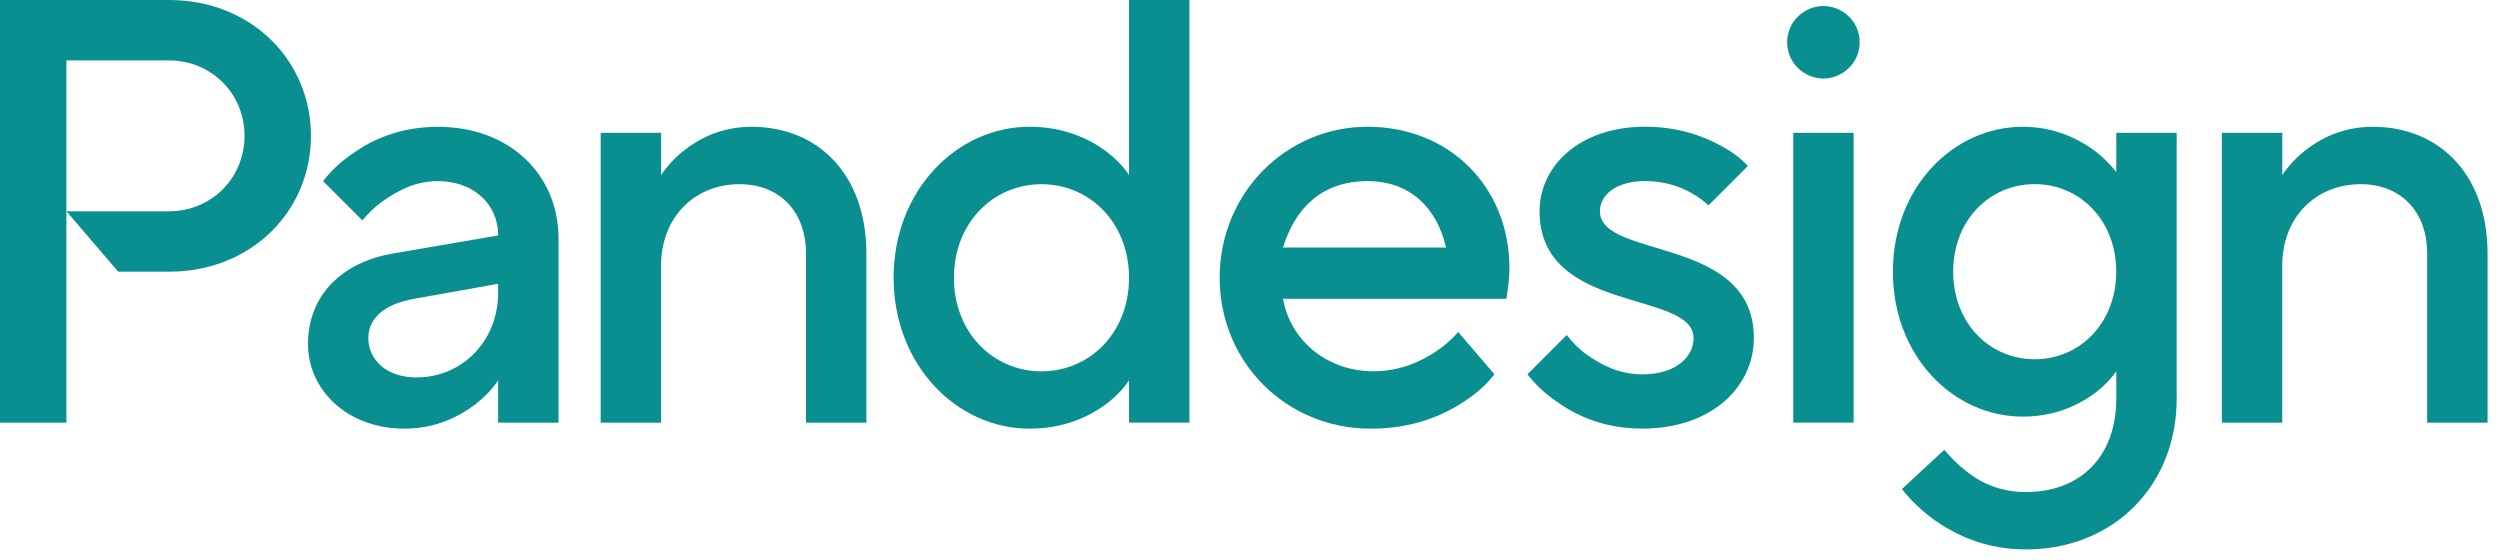
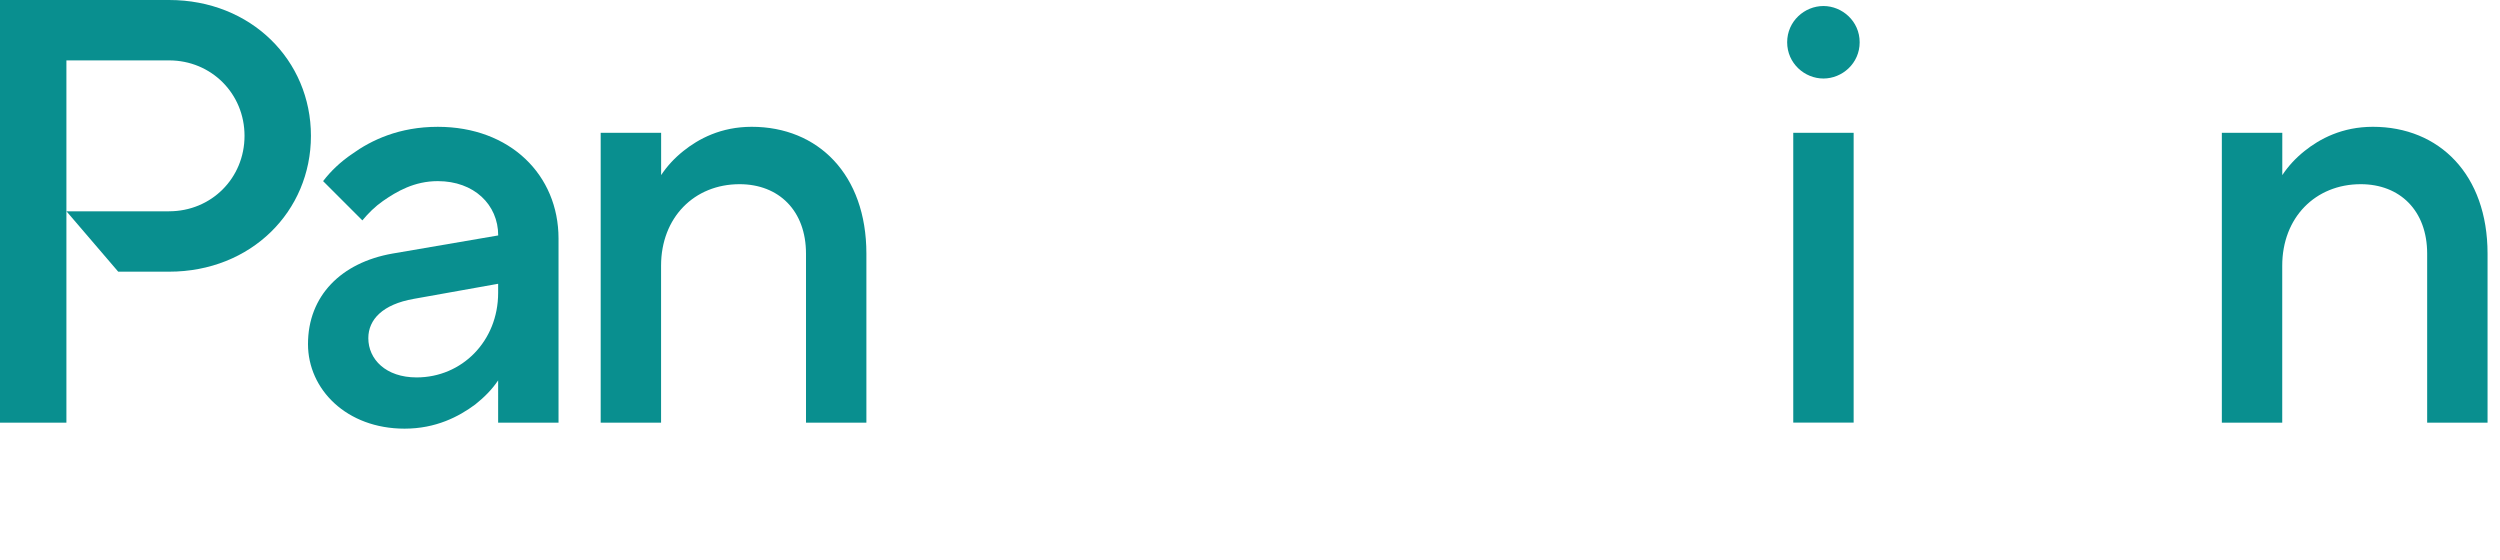
<svg xmlns="http://www.w3.org/2000/svg" id="Layer_1" data-name="Layer 1" version="1.1" viewBox="0 0 402 90">
  <defs>
    <style>
      .cls-1 {
        fill: #098f8f;
        stroke-width: 0px;
      }
    </style>
  </defs>
  <path class="cls-1" d="M10.679,33.975v33.985H0V0h27.188c13.201,0,22.811,9.711,22.811,21.843s-9.61,21.843-22.811,21.843h-8.178l-8.32-9.711M27.188,33.975c6.797,0,12.132-5.335,12.132-12.132s-5.345-12.132-12.132-12.132H10.679v24.273h16.508v-.01Z" />
-   <path class="cls-1" d="M80.101,61.162c-.968,1.452-2.229,2.723-3.691,3.883-2.622,1.946-6.313,3.883-11.355,3.883-9.318,0-15.53-6.313-15.53-13.594,0-7.765,5.335-13.11,13.594-14.562l16.992-2.914c0-4.951-3.883-8.733-9.711-8.733-3.782,0-6.605,1.654-8.834,3.207-1.261.877-2.33,1.946-3.298,3.106l-6.313-6.313c1.261-1.654,2.814-3.106,4.659-4.367,3.106-2.229,7.573-4.367,13.785-4.367,11.648,0,19.413,7.765,19.413,17.96v29.608h-9.711s0-6.797 0-6.797ZM80.101,45.632l-13.594,2.43c-4.951.877-7.281,3.298-7.281,6.313,0,3.398,2.814,6.313,7.765,6.313,7.281,0,13.11-5.829,13.11-13.594v-1.462Z" />
+   <path class="cls-1" d="M80.101,61.162c-.968,1.452-2.229,2.723-3.691,3.883-2.622,1.946-6.313,3.883-11.355,3.883-9.318,0-15.53-6.313-15.53-13.594,0-7.765,5.335-13.11,13.594-14.562l16.992-2.914c0-4.951-3.883-8.733-9.711-8.733-3.782,0-6.605,1.654-8.834,3.207-1.261.877-2.33,1.946-3.298,3.106l-6.313-6.313c1.261-1.654,2.814-3.106,4.659-4.367,3.106-2.229,7.573-4.367,13.785-4.367,11.648,0,19.413,7.765,19.413,17.96v29.608h-9.711ZM80.101,45.632l-13.594,2.43c-4.951.877-7.281,3.298-7.281,6.313,0,3.398,2.814,6.313,7.765,6.313,7.281,0,13.11-5.829,13.11-13.594v-1.462Z" />
  <path class="cls-1" d="M96.599,21.359h9.711v6.797c.968-1.452,2.138-2.723,3.59-3.883,2.43-1.946,6.02-3.883,10.972-3.883,10.679,0,18.444,7.674,18.444,20.391v27.188h-9.711v-27.188c0-6.898-4.367-11.163-10.679-11.163-7.281,0-12.626,5.345-12.626,13.11v25.241h-9.711V21.359h.01Z" />
-   <path class="cls-1" d="M181.55,61.162c-.968,1.452-2.229,2.723-3.782,3.883-2.622,1.946-6.696,3.883-12.232,3.883-11.648,0-21.843-10.195-21.843-24.273s10.195-24.273,21.843-24.273c5.536,0,9.61,1.946,12.232,3.883,1.553,1.17,2.814,2.43,3.782,3.883V0h9.711v67.959h-9.711v-6.797ZM181.55,44.664c0-8.834-6.313-15.046-14.078-15.046s-14.078,6.212-14.078,15.046,6.313,15.046,14.078,15.046,14.078-6.212,14.078-15.046Z" />
-   <path class="cls-1" d="M240.292,60.194c-1.261,1.654-2.914,3.106-4.851,4.367-3.398,2.229-8.158,4.367-15.046,4.367-13.594,0-24.273-10.679-24.273-24.273s10.679-24.273,23.789-24.273,22.811,9.61,22.811,22.811c0,1.452-.192,2.622-.292,3.499l-.192,1.361h-35.921c1.069,6.313,6.696,11.648,14.562,11.648,4.175,0,7.573-1.553,9.903-3.106,1.361-.877,2.622-1.946,3.691-3.207l5.829,6.797-.01.01ZM232.527,39.803c-1.452-6.313-5.728-10.679-12.626-10.679-7.382,0-11.648,4.367-13.594,10.679h26.22Z" />
-   <path class="cls-1" d="M251.94,53.881c.968,1.261,2.037,2.33,3.298,3.207,2.229,1.553,5.052,3.106,8.834,3.106,5.436,0,8.249-2.814,8.249-5.829,0-7.765-24.757-3.782-24.757-20.391,0-7.281,6.404-13.594,16.992-13.594,5.536,0,9.711,1.654,12.424,3.207,1.654.877,3.005,1.946,4.074,3.106l-6.313,6.313c-.776-.676-1.654-1.361-2.723-1.946-1.845-1.069-4.367-1.946-7.473-1.946-4.951,0-7.281,2.43-7.281,4.851,0,7.765,24.757,3.883,24.757,20.391,0,7.765-6.696,14.562-17.96,14.562-6.212,0-10.679-2.138-13.785-4.367-1.845-1.261-3.398-2.723-4.659-4.367l6.313-6.313.01.01Z" />
  <path class="cls-1" d="M293.205.968c3.005,0,5.829,2.43,5.829,5.829s-2.814,5.829-5.829,5.829-5.829-2.43-5.829-5.829,2.814-5.829,5.829-5.829ZM288.355,21.359h9.711v46.6h-9.711V21.359Z" />
-   <path class="cls-1" d="M312.628,72.326c1.069,1.261,2.229,2.43,3.499,3.398,2.229,1.845,5.436,3.398,9.61,3.398,8.834,0,14.562-5.728,14.562-15.046v-4.367c-.968,1.361-2.229,2.622-3.691,3.691-2.622,1.845-6.313,3.59-11.355,3.59-11.163,0-20.875-9.711-20.875-23.295s9.711-23.305,20.875-23.305c5.052,0,8.733,1.845,11.355,3.691,1.452,1.069,2.723,2.33,3.691,3.59v-6.313h9.711v42.718c0,14.078-10.195,24.273-24.273,24.273-6.605,0-11.456-2.43-14.854-4.851-1.946-1.452-3.59-3.005-5.052-4.851l6.797-6.313 0-.01ZM340.29,43.686c0-8.249-5.829-14.078-13.11-14.078s-13.11,5.829-13.11,14.078,5.829,14.078,13.11,14.078,13.11-5.829,13.11-14.078Z" />
  <path class="cls-1" d="M357.282,21.359h9.711v6.797c.968-1.452,2.138-2.723,3.59-3.883,2.43-1.946,6.02-3.883,10.972-3.883,10.679,0,18.444,7.674,18.444,20.391v27.188h-9.711v-27.188c0-6.898-4.367-11.163-10.679-11.163-7.281,0-12.626,5.345-12.626,13.11v25.241h-9.711V21.359h.01Z" />
</svg>